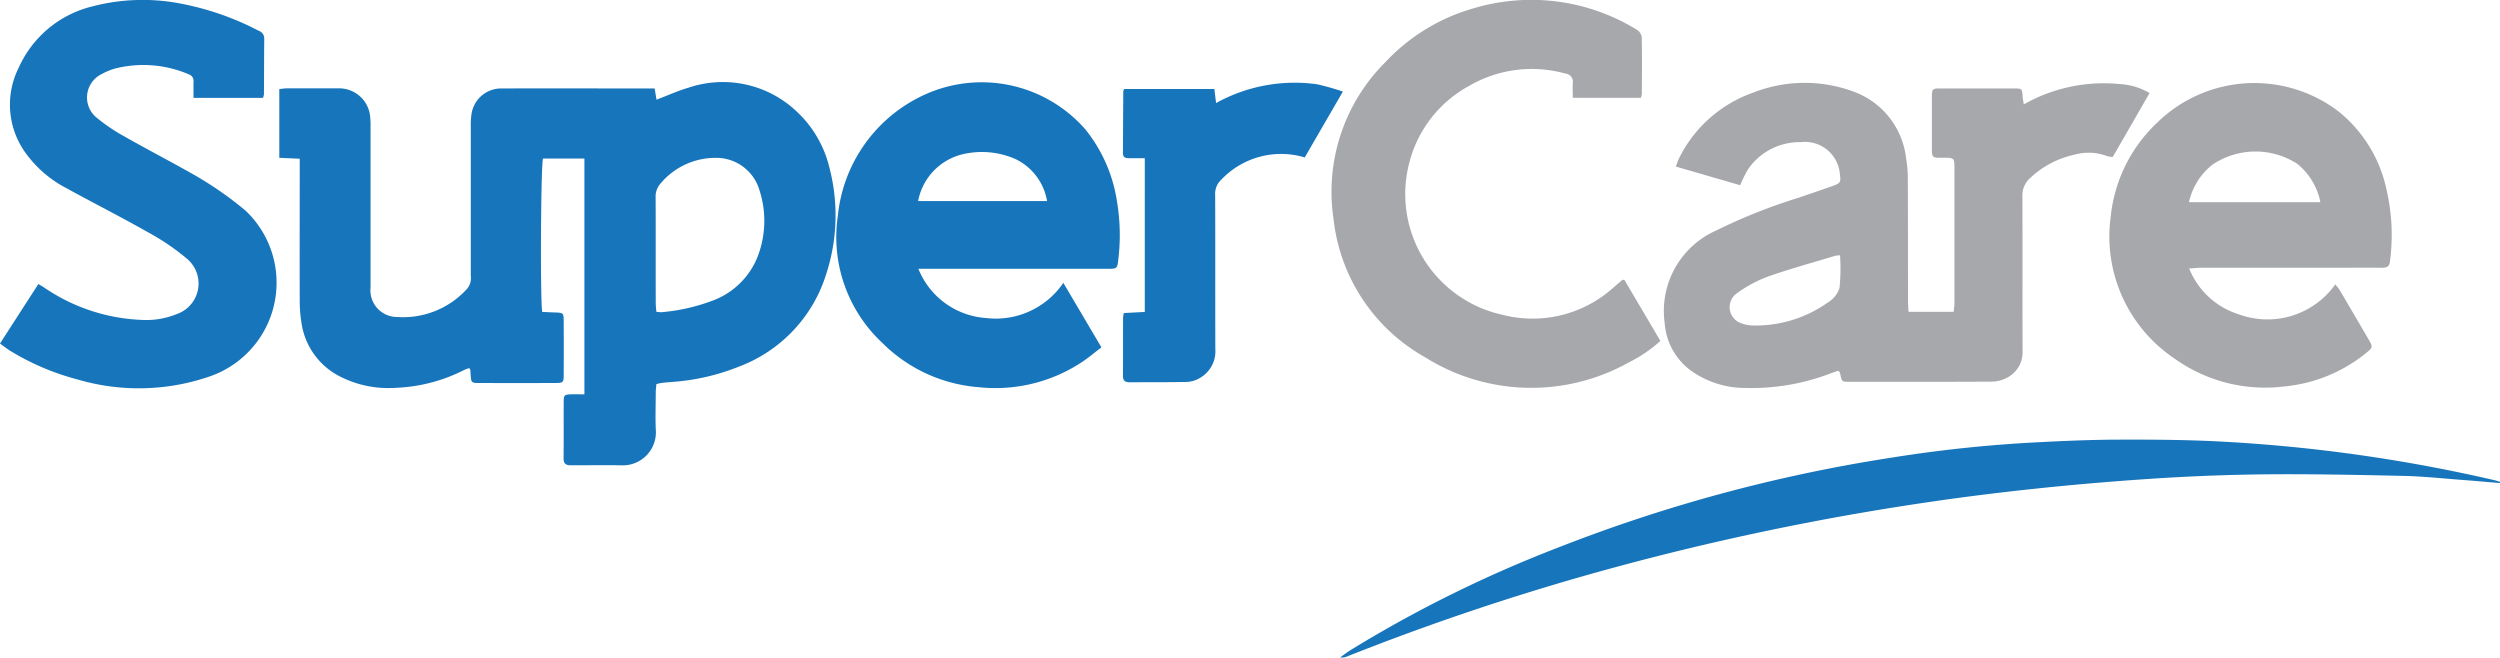
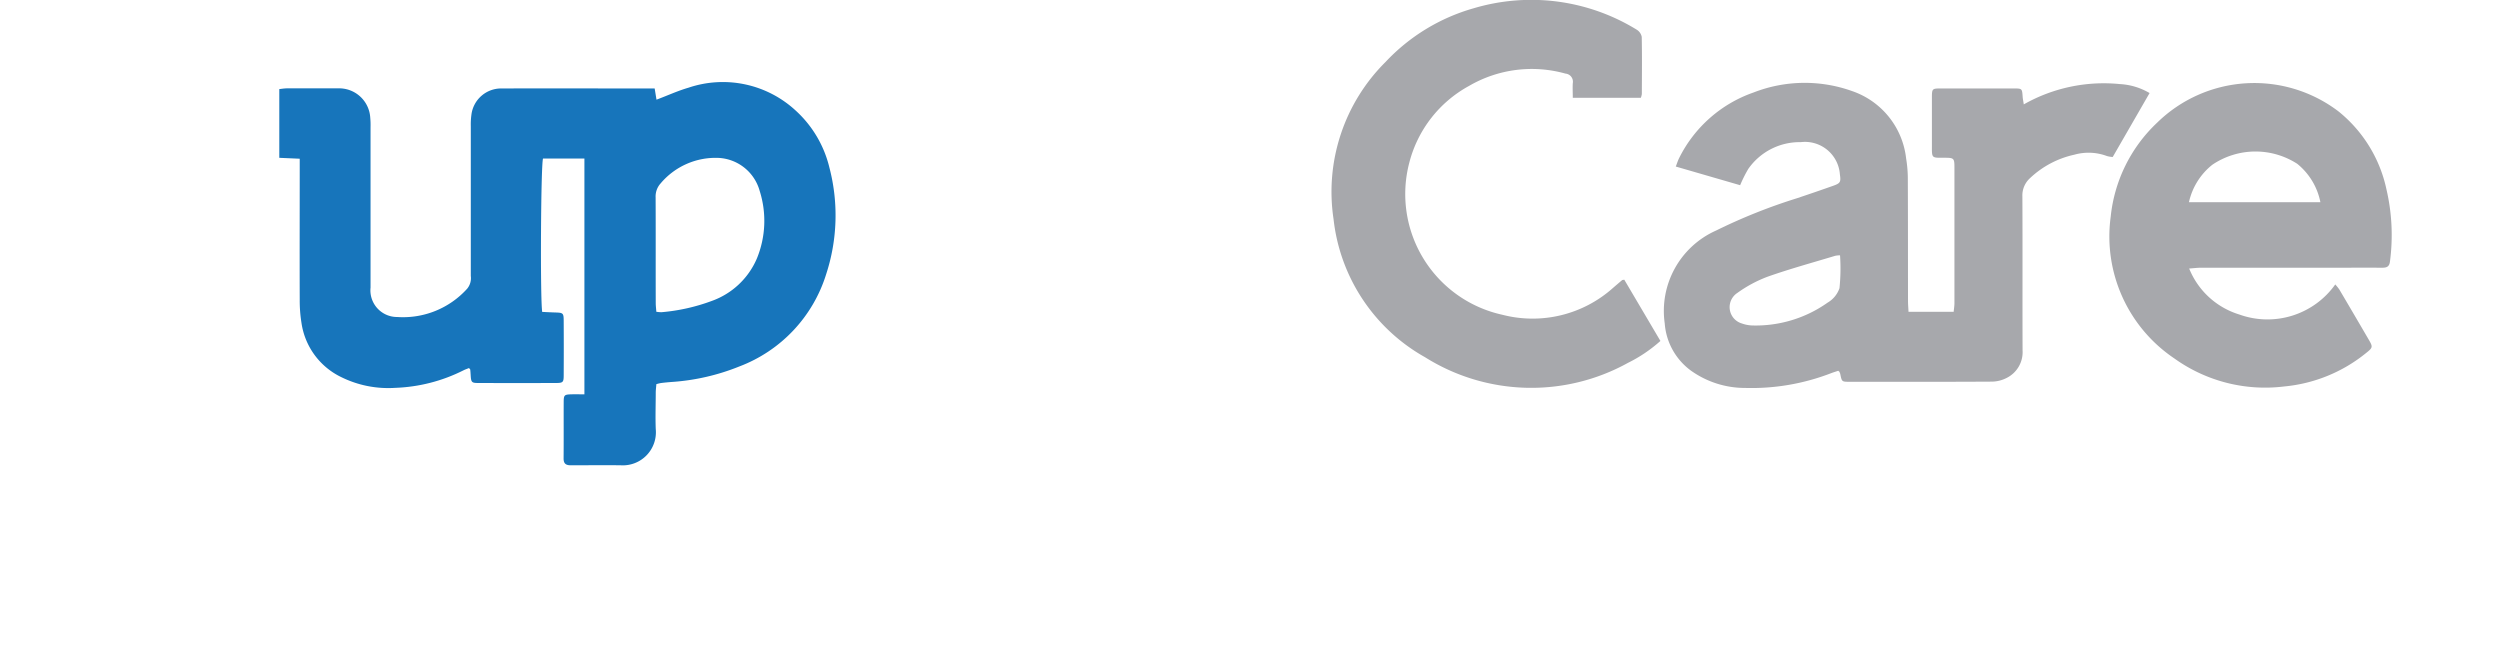
<svg xmlns="http://www.w3.org/2000/svg" id="Component_6_2" data-name="Component 6 – 2" width="122.987" height="32.351" viewBox="0 0 122.987 32.351">
  <defs>
    <clipPath id="clip-path">
      <rect id="Rectangle_608" data-name="Rectangle 608" width="122.987" height="32.351" fill="none" />
    </clipPath>
  </defs>
  <g id="Group_393" data-name="Group 393" clip-path="url(#clip-path)">
    <path id="Path_13664" data-name="Path 13664" d="M131,42.09l-1-.044V38.665c.123-.013.248-.036.374-.036.832,0,1.665-.006,2.5,0a1.534,1.534,0,0,1,1.6,1.437,4.038,4.038,0,0,1,.015.475q0,3.765,0,7.53c0,.119,0,.238,0,.357a1.312,1.312,0,0,0,1.308,1.449,4.246,4.246,0,0,0,3.445-1.392.813.813,0,0,0,.179-.626q0-3.686,0-7.372a3.48,3.48,0,0,1,.029-.553,1.474,1.474,0,0,1,1.5-1.3c2.3-.007,4.6,0,6.9,0h.616l.09.551c.538-.2,1.043-.435,1.572-.588A5.276,5.276,0,0,1,155.38,39.7a5.542,5.542,0,0,1,1.681,2.821,9.291,9.291,0,0,1-.154,5.238,7.107,7.107,0,0,1-4.276,4.551,10.8,10.8,0,0,1-3.345.764q-.257.02-.512.051a2.134,2.134,0,0,0-.225.056c-.01.14-.029.28-.03.421,0,.594-.023,1.19,0,1.783a1.627,1.627,0,0,1-1.719,1.787c-.819-.012-1.638,0-2.457,0-.246,0-.36-.081-.357-.344.009-.925,0-1.85.005-2.774,0-.334.037-.363.362-.373.207-.006.415,0,.657,0v-11.6h-2.036c-.107.3-.143,6.913-.04,7.545.2.009.421.022.638.028.387.011.417.029.419.4q.008,1.347,0,2.7c0,.329-.039.368-.368.369q-1.922.007-3.844,0c-.318,0-.344-.043-.364-.378-.006-.092-.01-.184-.021-.276,0-.021-.029-.04-.061-.081-.088.036-.186.068-.276.114a8.083,8.083,0,0,1-3.353.86,5.219,5.219,0,0,1-2.652-.526,3.516,3.516,0,0,1-1.961-2.67,6.91,6.91,0,0,1-.086-1.143c-.008-2.14,0-4.28,0-6.42V42.09m17.544,7.529a1.479,1.479,0,0,0,.264.021,9.346,9.346,0,0,0,2.464-.554A3.8,3.8,0,0,0,153.494,47a4.871,4.871,0,0,0,.135-3.337,2.215,2.215,0,0,0-2-1.612,3.534,3.534,0,0,0-2.873,1.257.956.956,0,0,0-.243.684c.009,1.729,0,3.459.006,5.188,0,.141.018.281.029.435" transform="translate(-116.26 -34.282)" fill="#1775bb" />
    <path id="Path_13665" data-name="Path 13665" d="M792.31,39.688a7.98,7.98,0,0,1,4.725-1,3.218,3.218,0,0,1,1.465.442l-1.813,3.145a1.322,1.322,0,0,1-.283-.046,2.576,2.576,0,0,0-1.6-.068,4.6,4.6,0,0,0-2.18,1.15,1.147,1.147,0,0,0-.381.908c.013,2.523,0,5.046.009,7.568a1.417,1.417,0,0,1-.787,1.359,1.623,1.623,0,0,1-.717.18c-2.338.013-4.676.01-7.014.008-.375,0-.374-.006-.45-.381a.5.5,0,0,0-.043-.108c0-.011-.018-.018-.057-.053-.1.035-.226.072-.346.117a10.866,10.866,0,0,1-4.228.728,4.577,4.577,0,0,1-2.675-.854,3.165,3.165,0,0,1-1.287-2.321,4.33,4.33,0,0,1,2.525-4.568,27.44,27.44,0,0,1,3.969-1.586q.9-.3,1.8-.619c.35-.125.376-.185.323-.559a1.721,1.721,0,0,0-1.926-1.585,3.081,3.081,0,0,0-2.581,1.318,6.571,6.571,0,0,0-.4.8l-3.166-.918c.065-.167.105-.3.168-.423a6.465,6.465,0,0,1,3.654-3.219,6.926,6.926,0,0,1,4.847-.072,3.966,3.966,0,0,1,2.662,3.313,6.242,6.242,0,0,1,.084,1.063c.009,1.981.006,3.962.009,5.944,0,.168.015.337.025.54h2.221c.014-.147.038-.287.038-.427q0-3.328,0-6.657c0-.474-.021-.493-.49-.494-.648,0-.619.039-.618-.633,0-.766,0-1.532,0-2.3,0-.469.006-.476.455-.476q1.783,0,3.566,0c.417,0,.415.005.443.41.007.1.029.2.054.365m-9.036,7.433a1.388,1.388,0,0,0-.235.023c-1.111.336-2.233.642-3.327,1.028a6.379,6.379,0,0,0-1.492.8.835.835,0,0,0,.218,1.5,1.684,1.684,0,0,0,.5.1,6.124,6.124,0,0,0,3.724-1.124,1.317,1.317,0,0,0,.583-.71,9.463,9.463,0,0,0,.027-1.619" transform="translate(-692.752 -34.552)" fill="#a7a8ac" />
-     <path id="Path_13666" data-name="Path 13666" d="M9.518,4.813c0-.285,0-.533,0-.781A.333.333,0,0,0,9.3,3.661a5.669,5.669,0,0,0-3.645-.289,3.293,3.293,0,0,0-.656.273A1.279,1.279,0,0,0,4.769,5.8a8.774,8.774,0,0,0,1.273.868c1.09.62,2.205,1.2,3.3,1.815a17.54,17.54,0,0,1,2.737,1.878,4.877,4.877,0,0,1-1.8,8.169,10.676,10.676,0,0,1-6.469.135A12.275,12.275,0,0,1,.5,17.255c-.164-.1-.317-.224-.5-.357l1.887-2.926c.121.073.2.114.274.165a9.137,9.137,0,0,0,4.823,1.6,3.973,3.973,0,0,0,1.708-.286,1.589,1.589,0,0,0,.524-2.708,11.511,11.511,0,0,0-1.959-1.331c-1.32-.749-2.677-1.434-4.007-2.165A5.737,5.737,0,0,1,1.172,7.4,4.053,4.053,0,0,1,.929,3.313,5.348,5.348,0,0,1,4.523.319,9.779,9.779,0,0,1,8.92.182a13.839,13.839,0,0,1,3.8,1.328A.4.4,0,0,1,13,1.895c-.009.911-.009,1.823-.015,2.734a.973.973,0,0,1-.044.185Z" transform="translate(0 0.001)" fill="#1775bb" />
-     <path id="Path_13667" data-name="Path 13667" d="M393.3,47.428a3.87,3.87,0,0,0,3.342,2.421,4.012,4.012,0,0,0,3.788-1.732l1.874,3.174c-.335.254-.642.518-.979.738a7.722,7.722,0,0,1-5.058,1.222,7.526,7.526,0,0,1-4.757-2.194,7.119,7.119,0,0,1-2.173-6.232,7.35,7.35,0,0,1,4-5.834,6.772,6.772,0,0,1,8.166,1.564,7.387,7.387,0,0,1,1.565,3.549,10,10,0,0,1,.055,2.959c-.037.336-.08.364-.476.364q-2.814,0-5.627,0H393.3Zm6.331-3.332a2.813,2.813,0,0,0-1.544-2.063,4.108,4.108,0,0,0-2.67-.227,2.926,2.926,0,0,0-2.131,2.29Z" transform="translate(-348.12 -34.203)" fill="#1775bb" />
    <path id="Path_13668" data-name="Path 13668" d="M985.807,47.785a3.883,3.883,0,0,0,2.467,2.264,4.091,4.091,0,0,0,4.721-1.479,2.42,2.42,0,0,1,.2.249q.735,1.244,1.462,2.493c.191.329.18.371-.128.617a7.49,7.49,0,0,1-4.046,1.66,7.658,7.658,0,0,1-5.405-1.379,7.227,7.227,0,0,1-3.131-6.968,7.387,7.387,0,0,1,2.281-4.626,6.838,6.838,0,0,1,8.921-.562,6.711,6.711,0,0,1,2.364,3.838,9.9,9.9,0,0,1,.174,3.539c-.028.27-.163.318-.392.317-.819-.006-1.637,0-2.456,0q-3.229,0-6.457,0c-.165,0-.33.022-.571.039m-.014-3.263h6.466a3.23,3.23,0,0,0-1.141-1.89,3.788,3.788,0,0,0-4.175.048,3.246,3.246,0,0,0-1.15,1.842" transform="translate(-878.112 -34.577)" fill="#a7a8ac" />
    <path id="Path_13669" data-name="Path 13669" d="M635.109,4.835h-3.343c0-.255-.014-.487,0-.717a.4.4,0,0,0-.36-.472,6.132,6.132,0,0,0-4.746.607,6,6,0,0,0-2.937,3.775,6.08,6.08,0,0,0,4.579,7.482,5.933,5.933,0,0,0,5.446-1.324q.224-.194.451-.385c.009-.007.025,0,.1-.017l1.778,3.014a7.116,7.116,0,0,1-1.6,1.08,9.821,9.821,0,0,1-9.98-.28,8.911,8.911,0,0,1-4.5-6.793,9,9,0,0,1,2.556-7.73A9.492,9.492,0,0,1,626.9.429a9.908,9.908,0,0,1,8.009,1.055.534.534,0,0,1,.249.356c.019.937.009,1.875.005,2.813a.858.858,0,0,1-.05.183" transform="translate(-554.393 -0.025)" fill="#a7a8ac" />
-     <path id="Path_13670" data-name="Path 13670" d="M680.808,206.774c-.6-.051-1.2-.106-1.808-.151-.961-.072-1.921-.176-2.883-.2-2.3-.051-4.6-.1-6.894-.077-1.927.02-3.855.1-5.778.231-3.794.258-7.574.653-11.336,1.223a131.835,131.835,0,0,0-14.726,3.09,122.538,122.538,0,0,0-13.267,4.408.627.627,0,0,1-.356.052c.167-.118.328-.244.5-.352a62.292,62.292,0,0,1,10.18-5.034,76.933,76.933,0,0,1,16.336-4.423,67.164,67.164,0,0,1,6.768-.745c1.489-.081,2.981-.153,4.472-.158,1.781-.007,3.566.007,5.344.109a77.915,77.915,0,0,1,13.159,1.88c.1.023.2.057.3.086l-.01.058" transform="translate(-557.83 -183.01)" fill="#1775bb" />
-     <path id="Path_13671" data-name="Path 13671" d="M531.669,42.065a4.05,4.05,0,0,0-4.1,1.078.944.944,0,0,0-.315.773c.01,2.523,0,5.046.008,7.569a1.514,1.514,0,0,1-.792,1.446,1.354,1.354,0,0,1-.6.176c-.937.021-1.875.01-2.813.018-.227,0-.341-.07-.339-.316.008-.964,0-1.928.007-2.893a1.254,1.254,0,0,1,.039-.2l1.027-.053V42.1c-.274,0-.533,0-.791,0-.169,0-.284-.053-.283-.246q.008-1.525.016-3.05c0-.023.021-.047.05-.107h4.432l.084.691a7.98,7.98,0,0,1,4.959-.926,12.019,12.019,0,0,1,1.278.362l-1.875,3.238" transform="translate(-467.474 -34.318)" fill="#1775bb" />
  </g>
</svg>